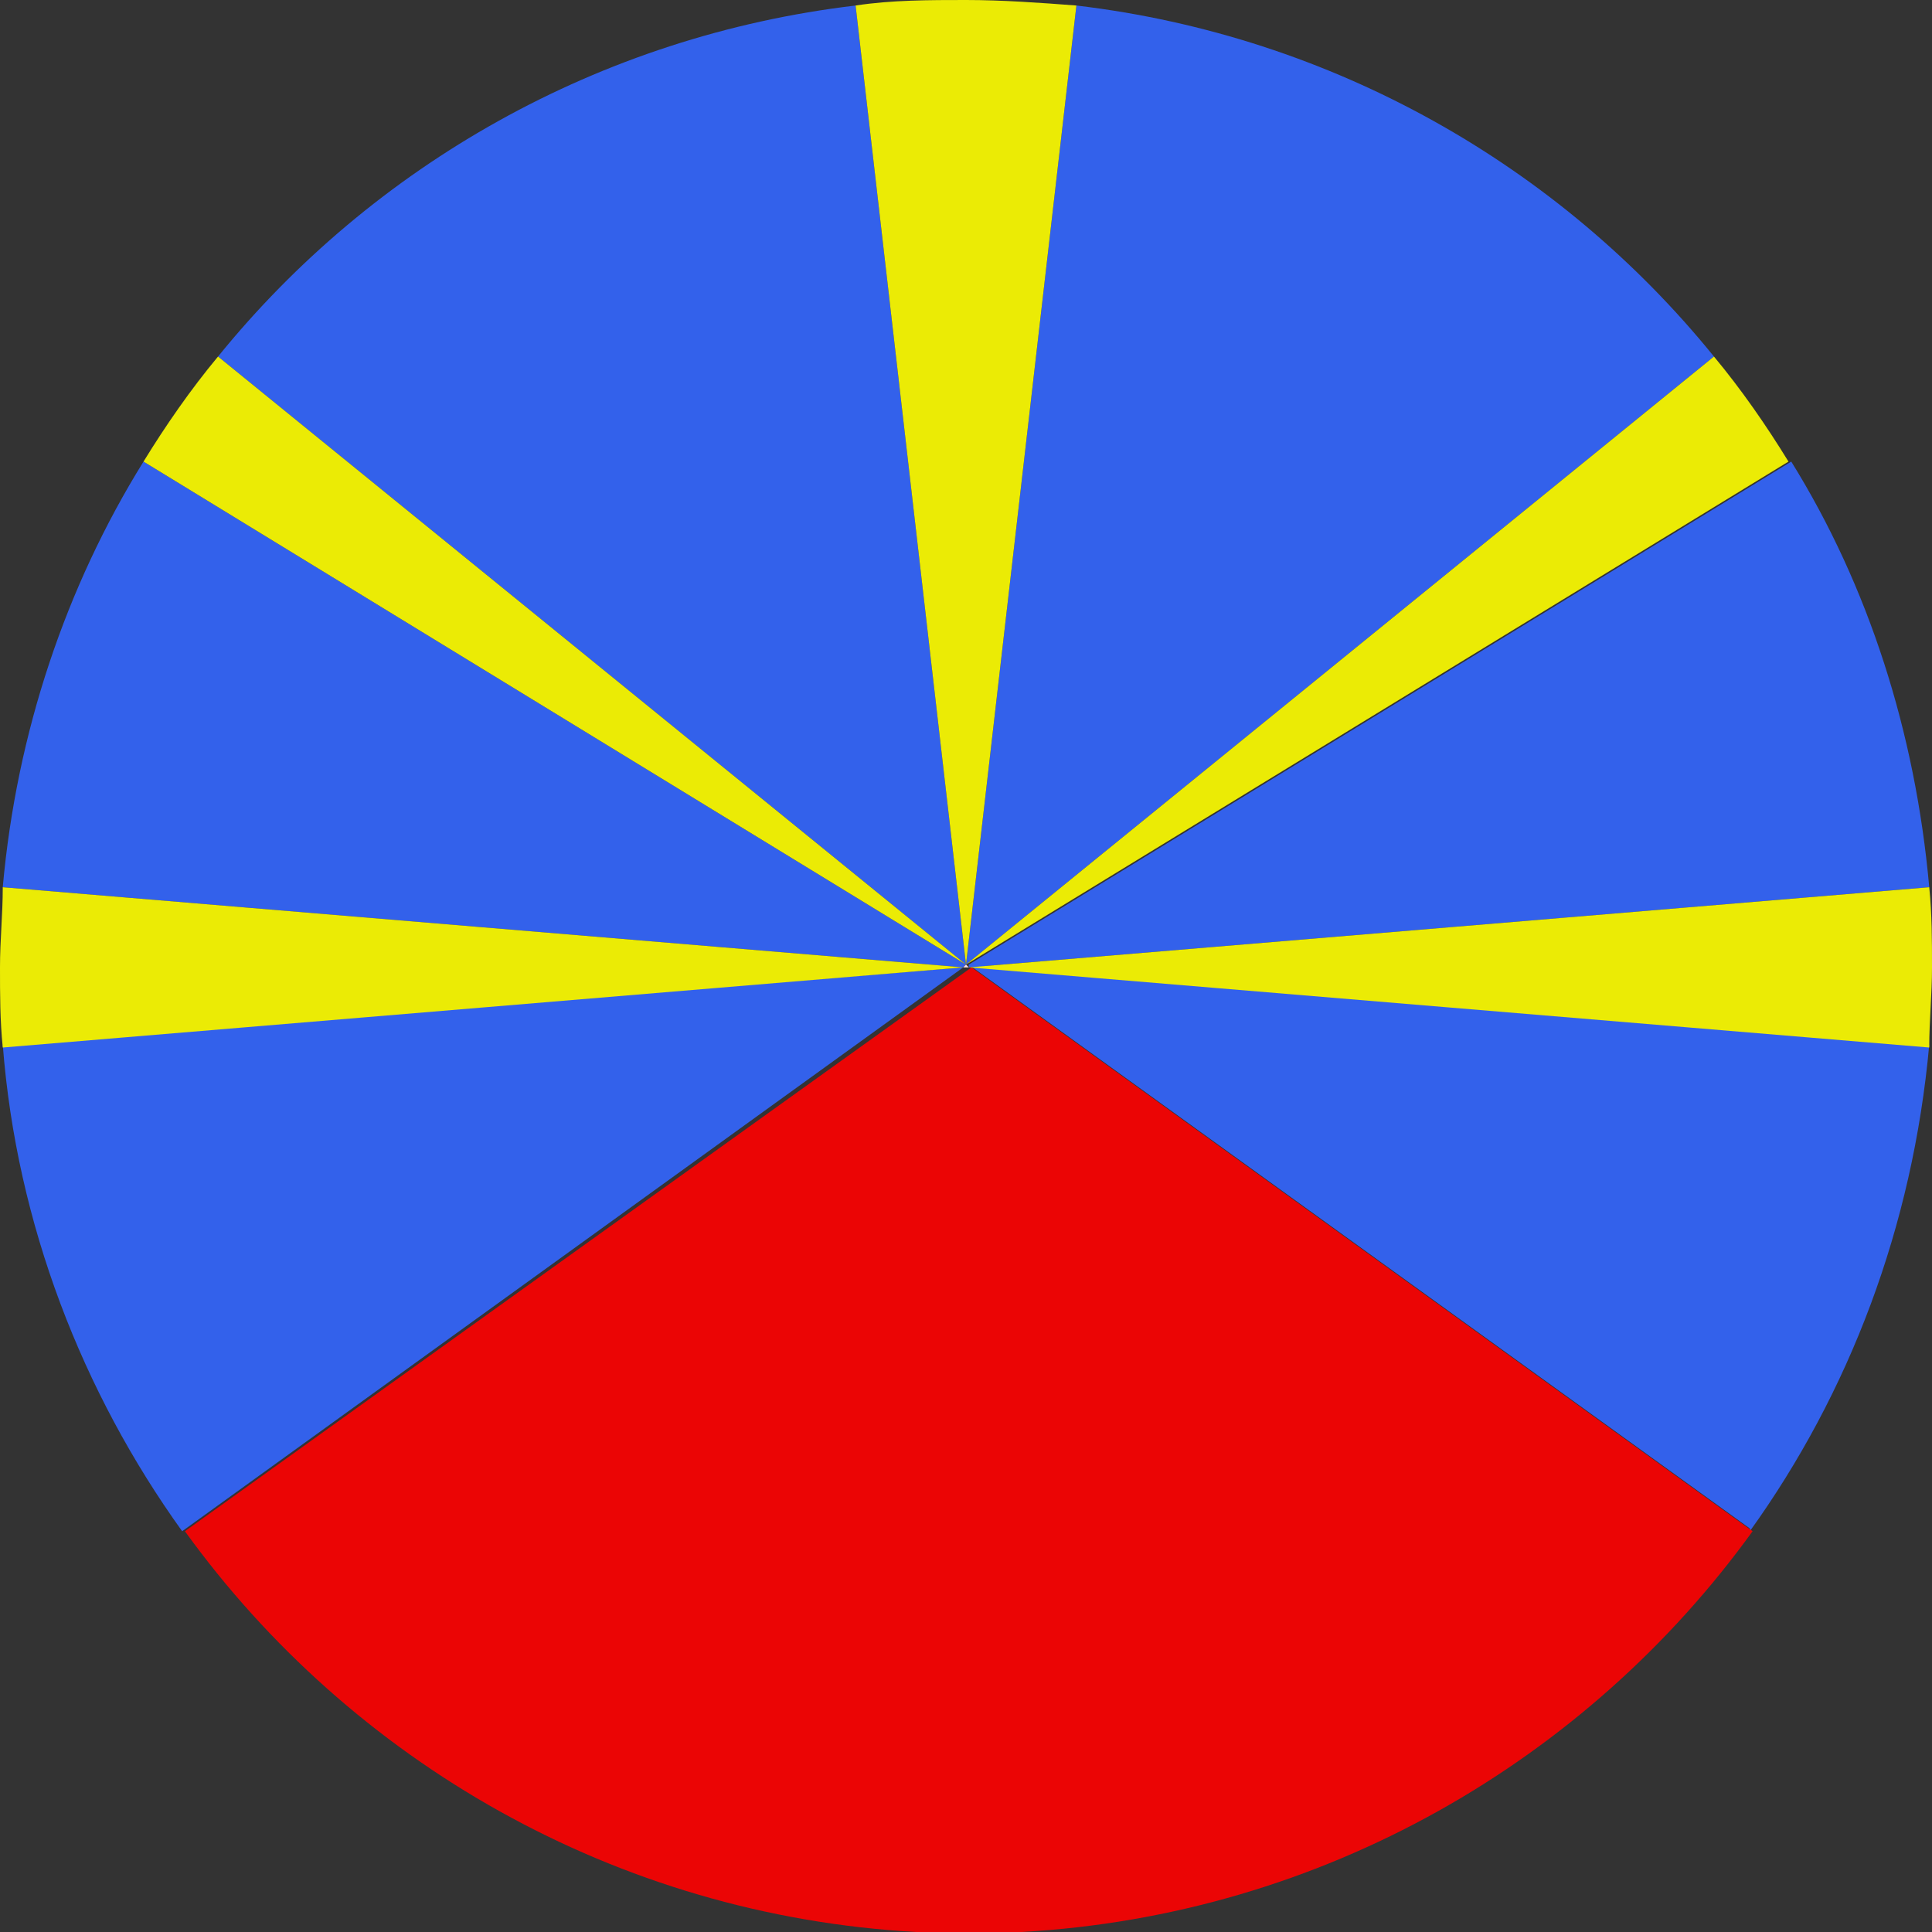
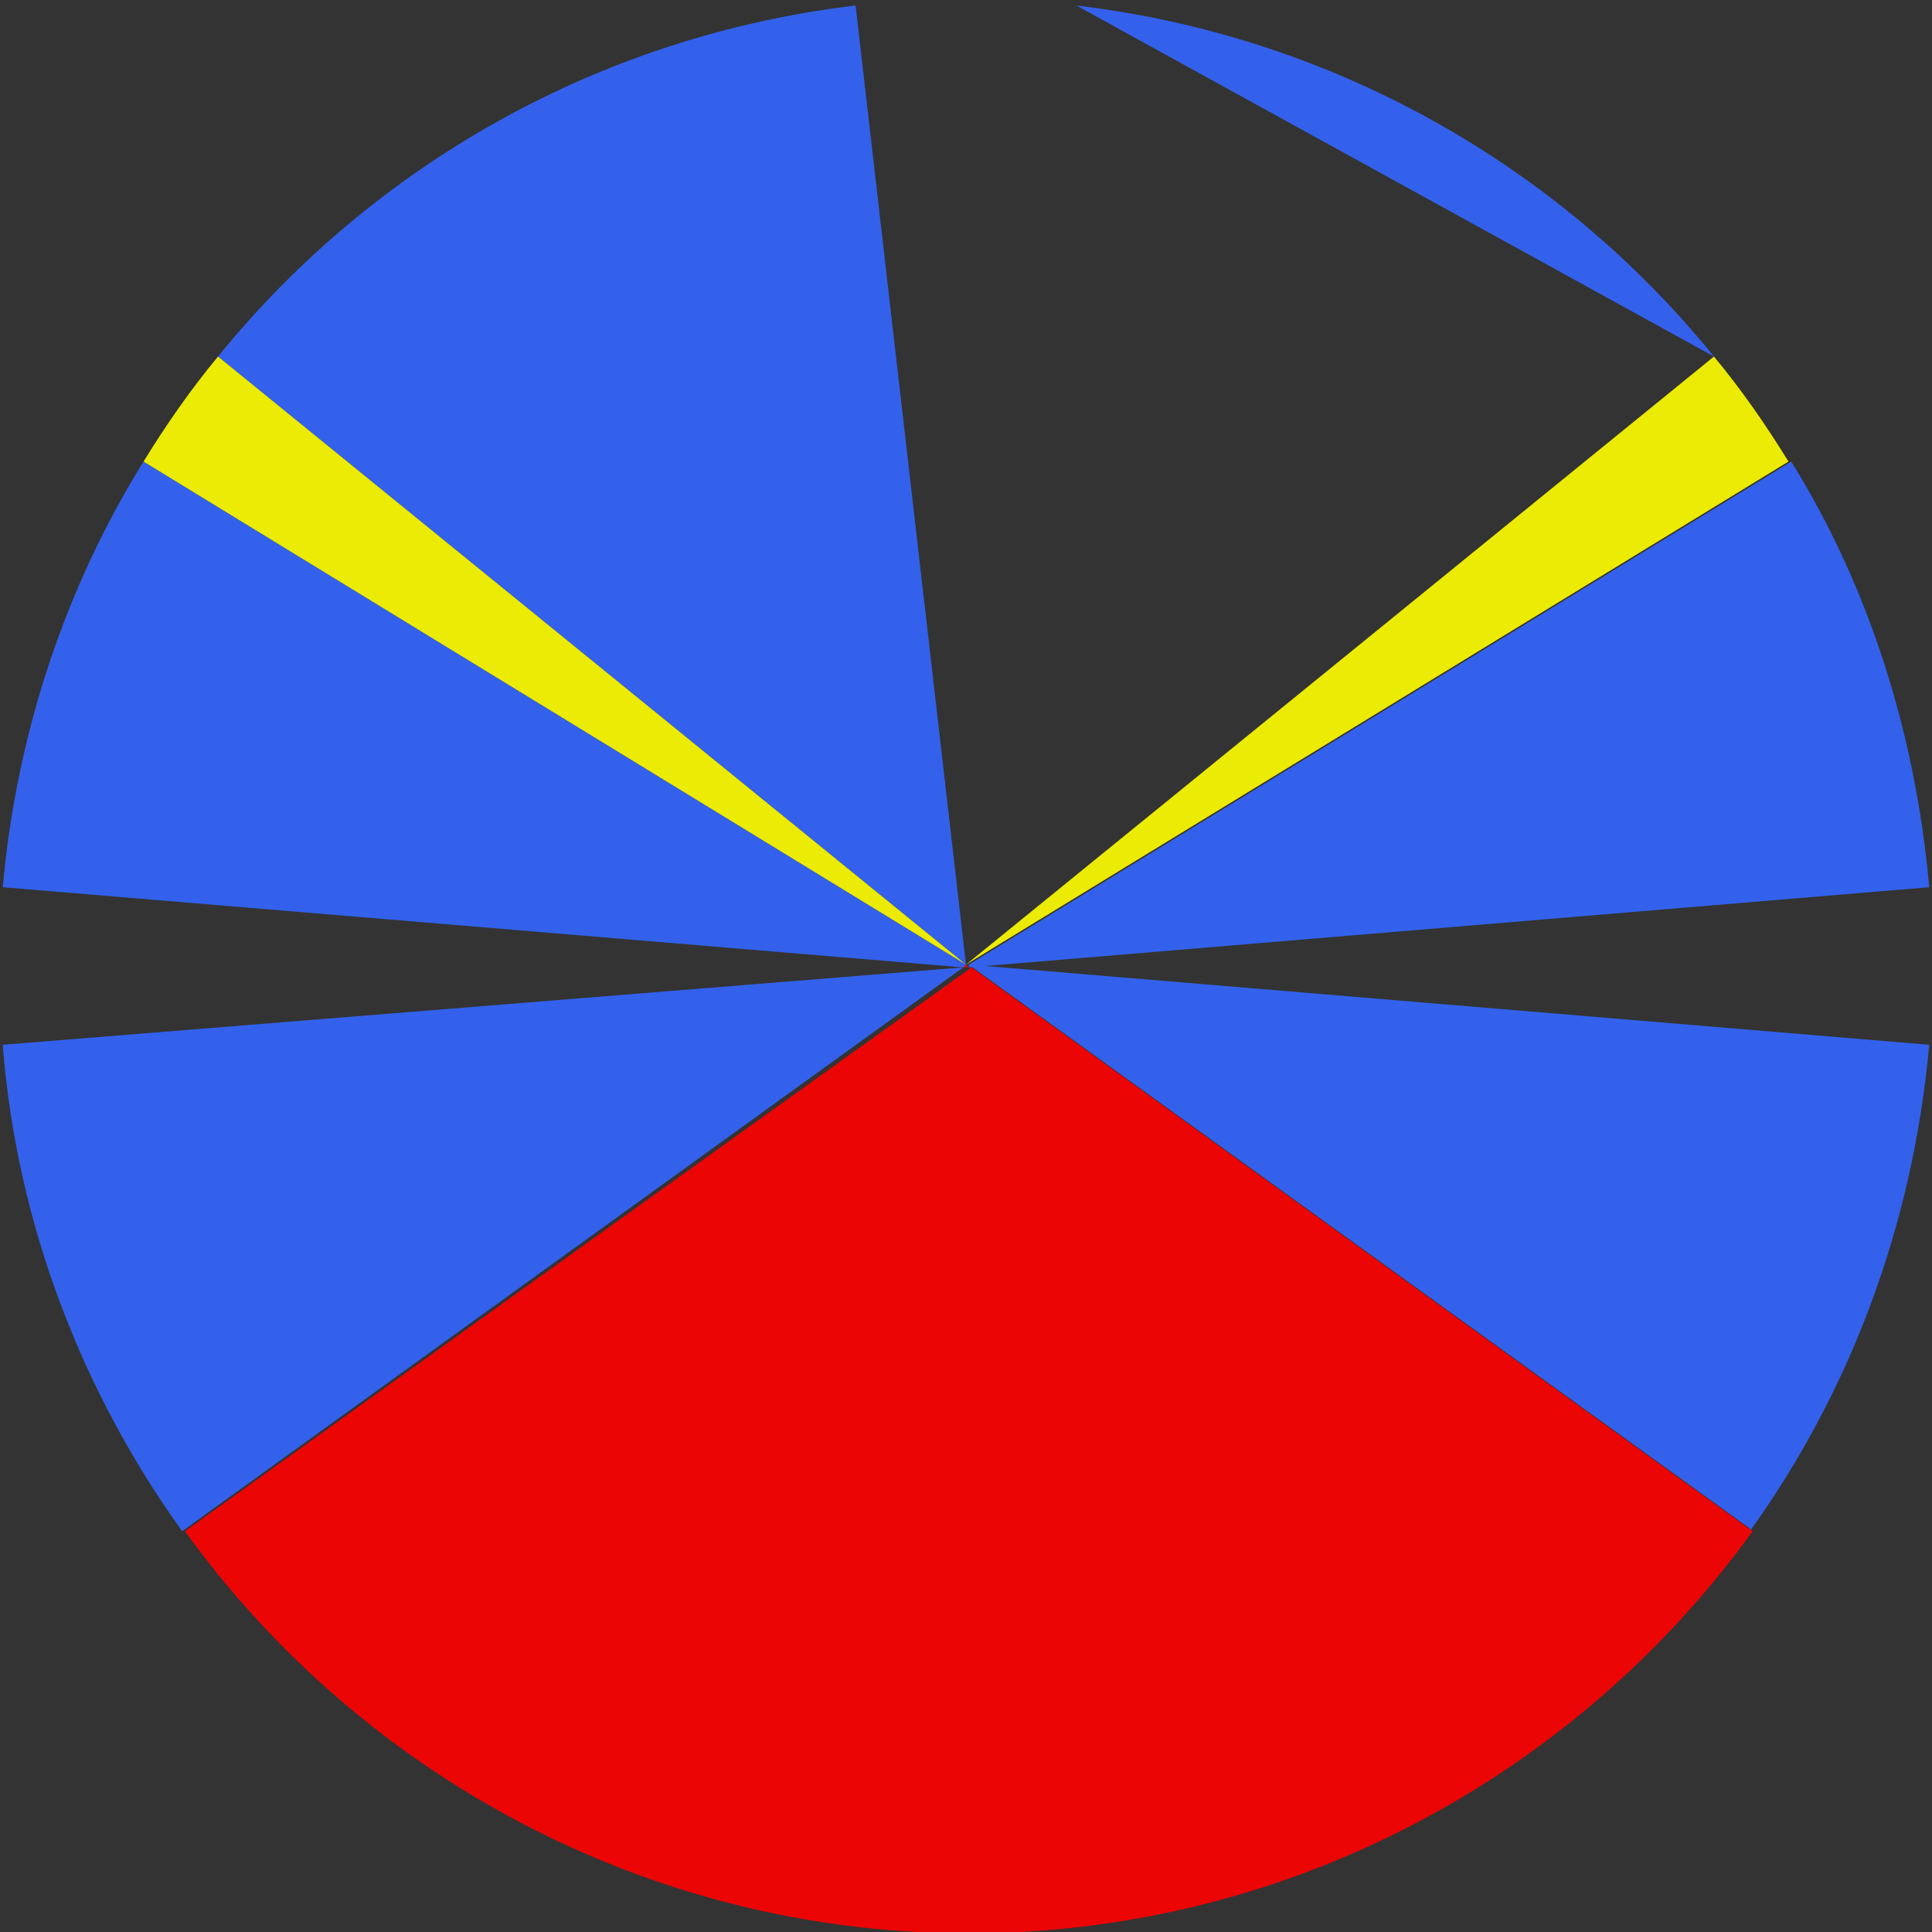
<svg xmlns="http://www.w3.org/2000/svg" width="70" height="70" viewBox="0 0 70 70" fill="none">
  <rect x="0" y="0" width="70" height="70" fill="#333333" stroke="none" />
  <g clip-path="url(#clip0_10762_110356)">
    <g opacity="0.9">
      <path d="M31 0.2C21.7 1.302 13.5 6.009 7.9 12.918L35 34.95L31 0.2Z" fill="#3366FF" />
-       <path d="M62.1 12.918C56.5 6.009 48.3 1.302 39 0.2L35 34.95L62.1 12.918Z" fill="#3366FF" />
+       <path d="M62.1 12.918C56.5 6.009 48.3 1.302 39 0.2L62.1 12.918Z" fill="#3366FF" />
      <path d="M6.6 55.479L34.9 35.05L0.1 37.854C0.6 44.363 3 50.472 6.6 55.479Z" fill="#3366FF" />
      <path d="M35 34.95L5.2 16.724C2.4 21.23 0.6 26.538 0.1 32.146L34.9 35.05L35 34.95Z" fill="#3366FF" />
      <path d="M35.1 35.05L69.9 32.146C69.4 26.538 67.7 21.23 64.9 16.724L35.1 34.95V35.05Z" fill="#3366FF" />
      <path d="M63.4 55.479C67 50.472 69.3 44.464 69.9 37.854L35.1 34.95L63.4 55.379V55.479Z" fill="#3366FF" />
      <path d="M35.2 35.05L6.7 55.479C12.7 63.791 22.3 69.399 33.2 70C33.8 70 34.4 70 35.1 70C35.8 70 36.3 70 37 70C47.9 69.399 57.5 63.791 63.5 55.479L35.2 35.05Z" fill="#FF0000" />
      <path d="M35 34.95L34.9 35.05L35 35.05L35.1 35.05L35 34.95Z" fill="#FF0000" />
-       <path d="M35 34.95L34.9 35.05L35 35.05L35.1 35.05L35 34.95Z" fill="white" />
-       <path d="M35.1 35.05L69.9 37.954C69.9 36.953 70 36.051 70 35.05C70 34.049 70 33.147 69.9 32.146L35.1 35.05Z" fill="#FFFF00" />
      <path d="M35 34.95L64.8 16.724C64 15.422 63.1 14.12 62.1 12.918L35 34.95Z" fill="#FFFF00" />
-       <path d="M39 0.2C37.7 0.1 36.3 0 35 0C33.7 0 32.3 1.49012e-08 31 0.2L35 34.95L39 0.2Z" fill="#FFFF00" />
-       <path d="M0.1 32.146C0.1 33.147 0 34.049 0 35.05C0 36.051 0 36.953 0.1 37.954L34.9 35.05L0.1 32.146Z" fill="#FFFF00" />
      <path d="M7.9 12.918C6.9 14.12 6 15.422 5.2 16.724L35 34.95L7.9 12.918Z" fill="#FFFF00" />
    </g>
  </g>
  <defs>
    <clipPath id="clip0_10762_110356">
      <rect width="70" height="70" fill="white" />
    </clipPath>
  </defs>
</svg>